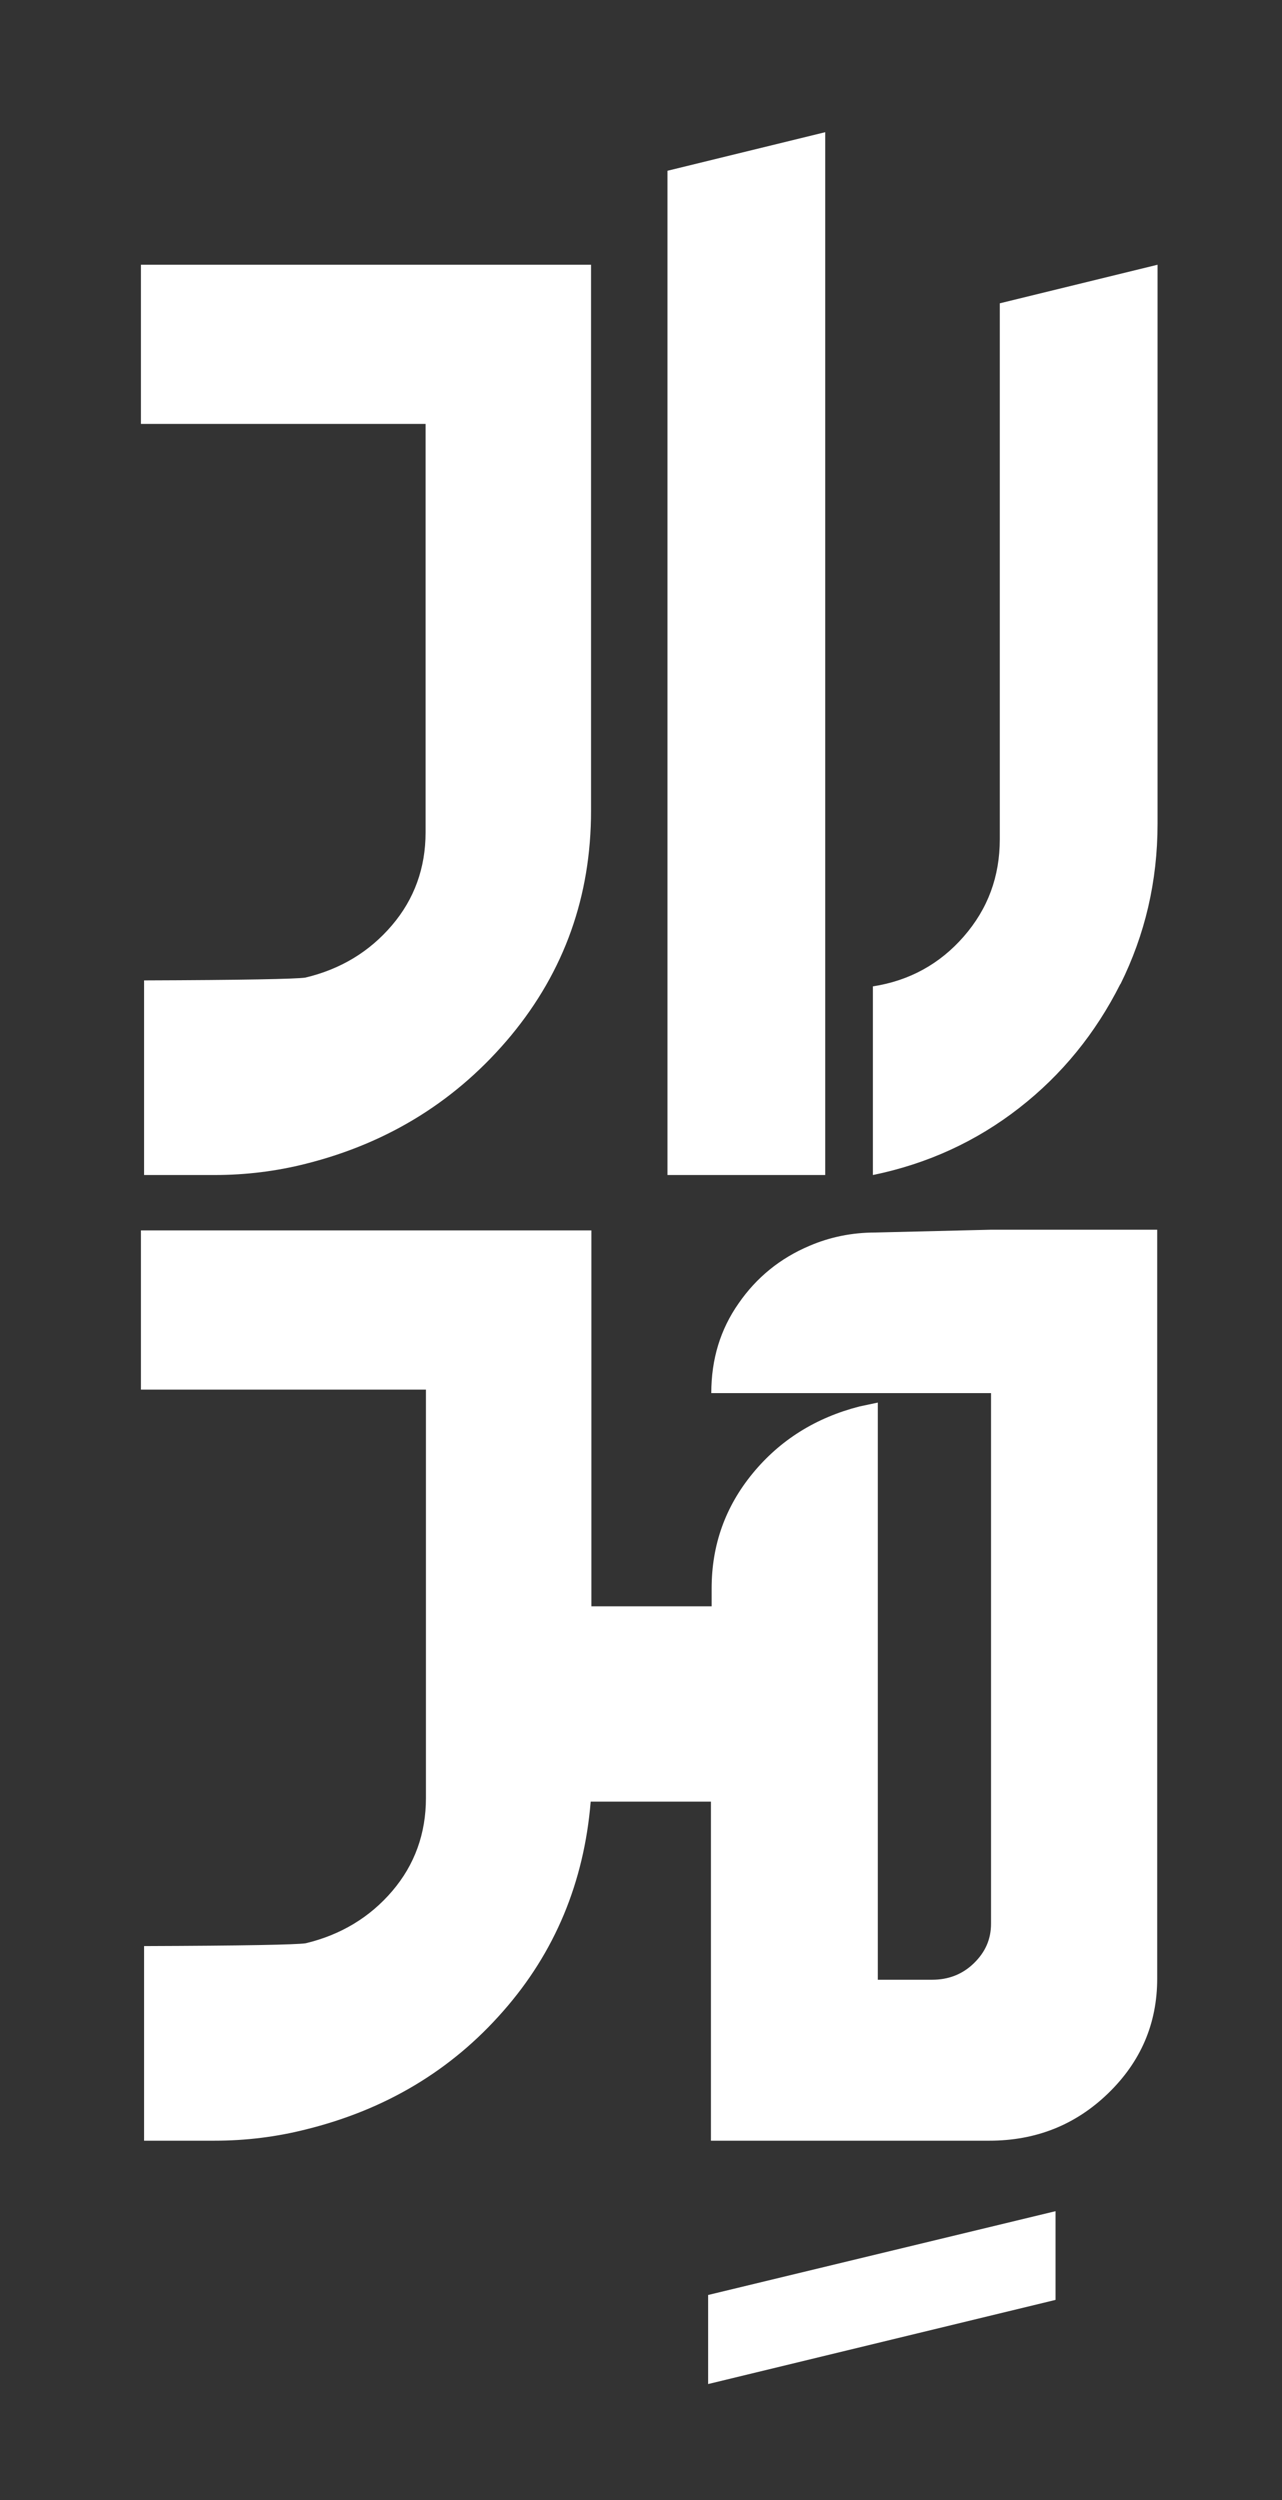
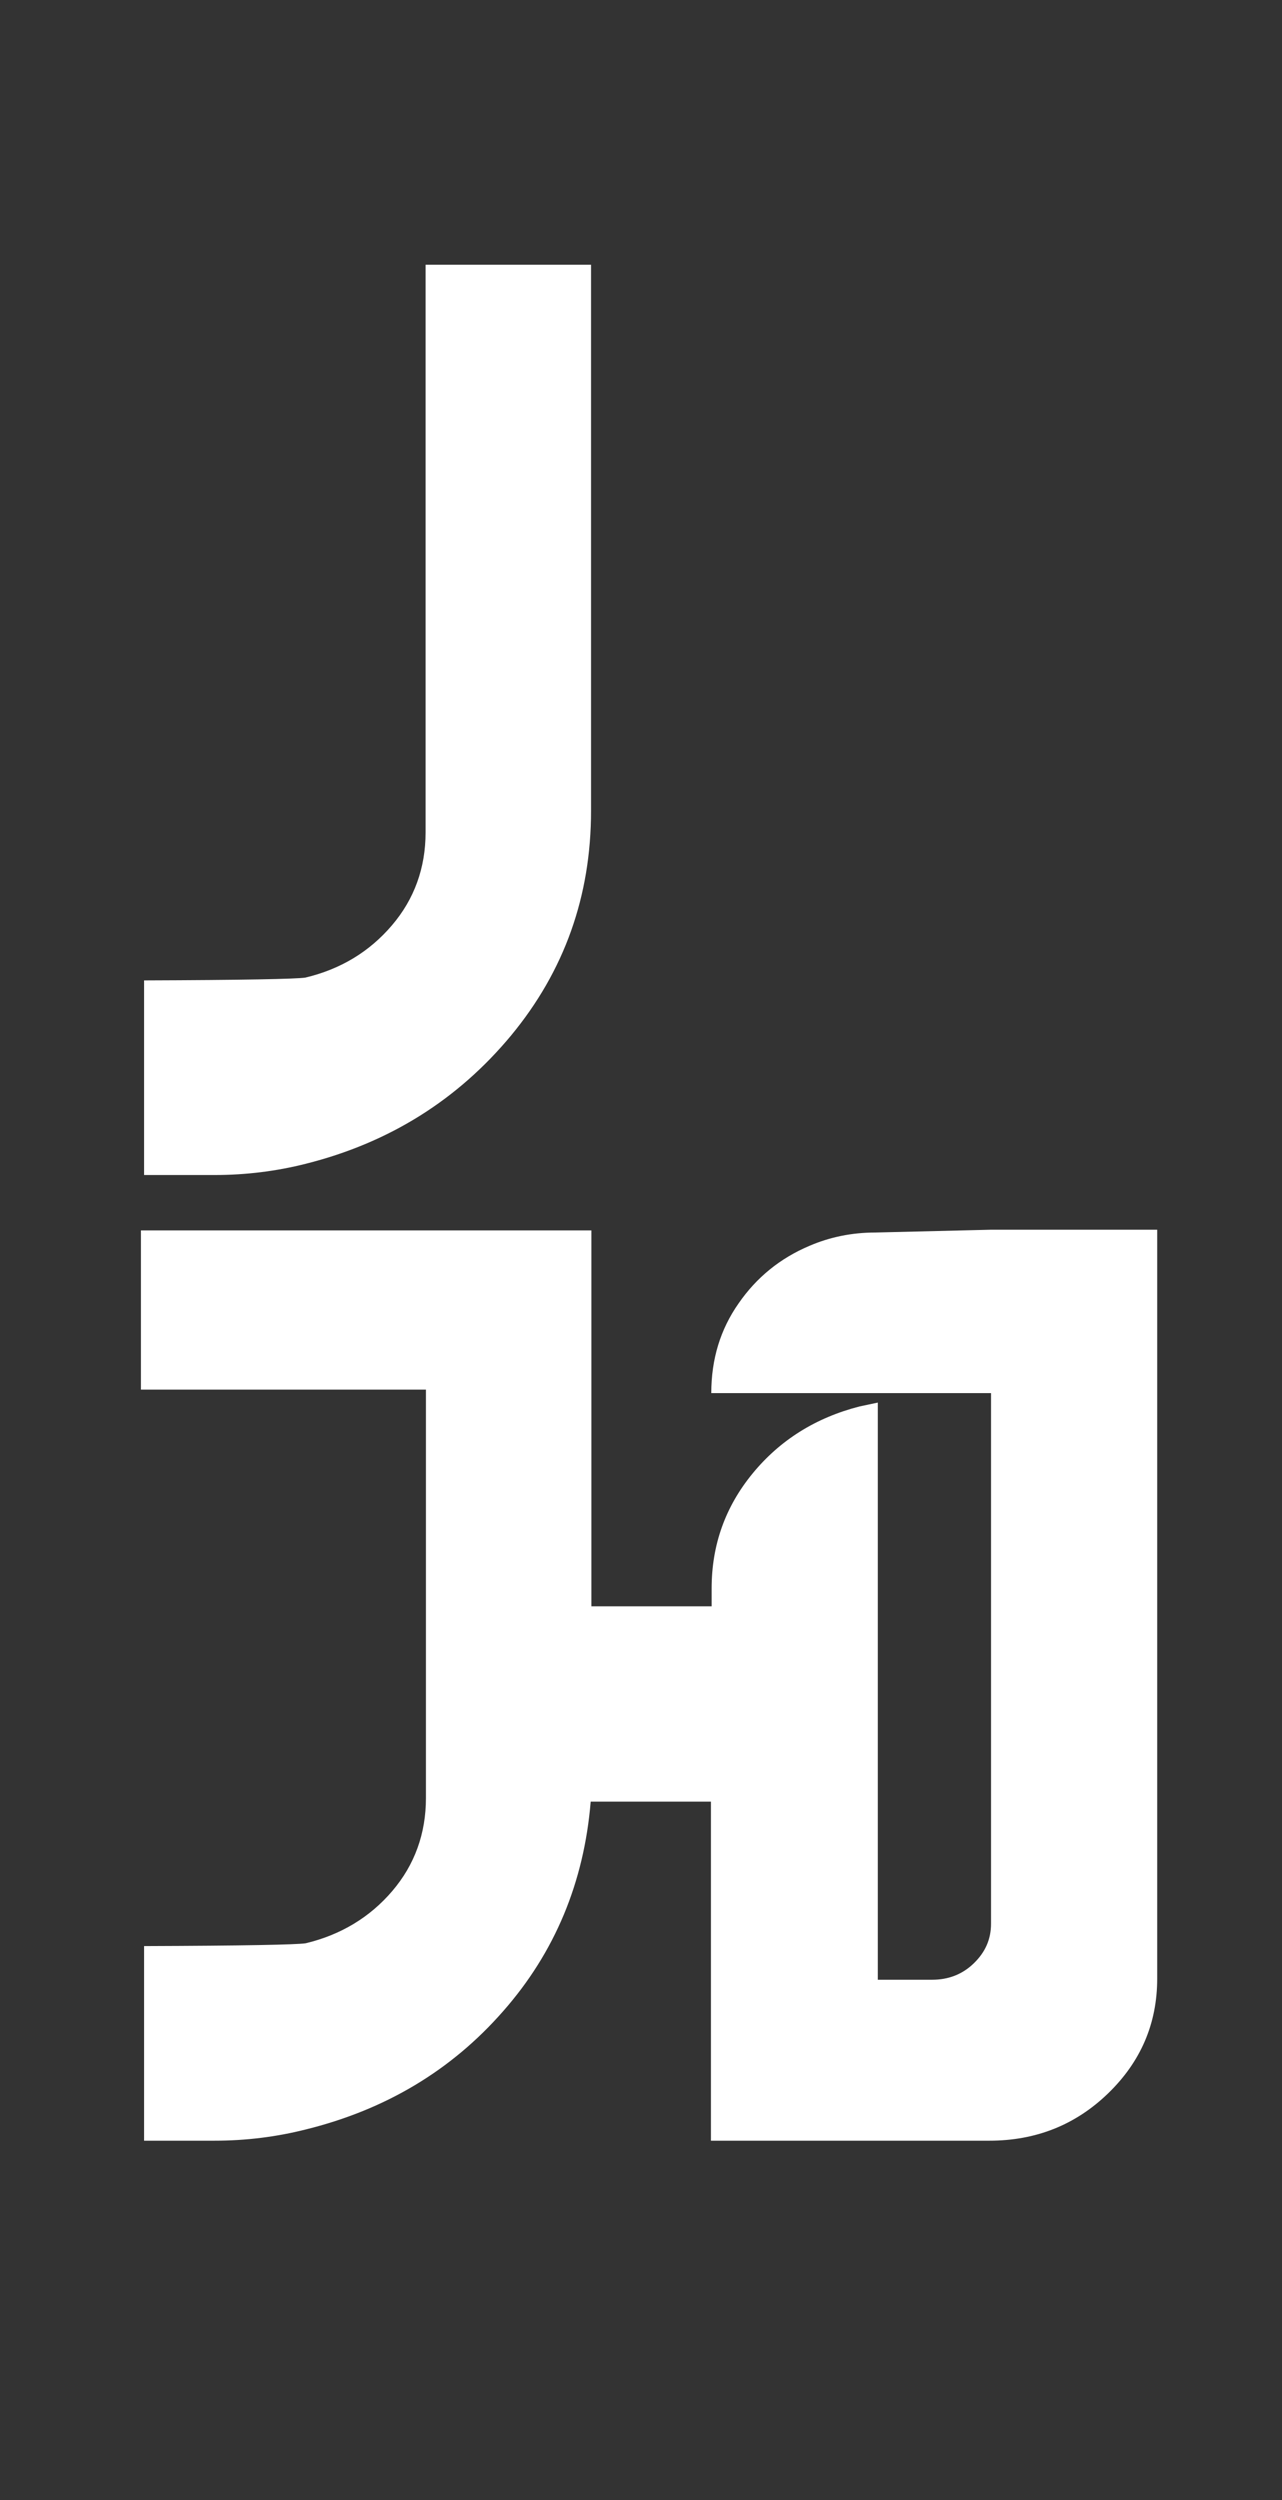
<svg xmlns="http://www.w3.org/2000/svg" id="Layer_1" data-name="Layer 1" viewBox="0 0 36.57 71.3">
  <rect x="0" y="0" width="36.57" height="71.3" fill="#333333" stroke="none" />
  <defs>
    <style>
      .cls-1 {
        fill: #fff;
      }
    </style>
  </defs>
-   <path class="cls-1" d="M12.14,23.74c0,1.01-.32,1.9-.96,2.65-.64,.75-1.46,1.25-2.47,1.49-.26,.04-1.8,.07-4.6,.08v5.55h2.01c.9,0,1.77-.11,2.6-.32,2.39-.6,4.34-1.83,5.86-3.66,1.52-1.84,2.28-3.97,2.28-6.41V7.55H4.02v4.54H12.14v11.65Z" />
-   <polygon class="cls-1" points="23.54 3.77 19.04 4.87 19.04 33.51 23.54 33.51 23.54 3.77" />
-   <path class="cls-1" d="M31.96,28.07c.7-1.41,1.06-2.93,1.06-4.58V7.55l-4.5,1.1v15.28c0,1.07-.34,1.99-1.03,2.78-.68,.78-1.55,1.26-2.59,1.42v5.38c1.56-.32,2.95-.96,4.17-1.91,1.22-.95,2.18-2.13,2.89-3.54Z" />
-   <polygon class="cls-1" points="20.2 67.99 30.11 65.59 30.11 63.06 20.2 65.45 20.2 67.99" />
+   <path class="cls-1" d="M12.14,23.74c0,1.01-.32,1.9-.96,2.65-.64,.75-1.46,1.25-2.47,1.49-.26,.04-1.8,.07-4.6,.08v5.55h2.01c.9,0,1.77-.11,2.6-.32,2.39-.6,4.34-1.83,5.86-3.66,1.52-1.84,2.28-3.97,2.28-6.41V7.55H4.02H12.14v11.65Z" />
  <path class="cls-1" d="M28.27,35.07l-3.3,.08c-.67,0-1.3,.13-1.88,.38-.83,.35-1.51,.9-2.02,1.64-.52,.74-.78,1.59-.78,2.56h7.98v15.13c0,.44-.16,.81-.49,1.13-.33,.32-.73,.47-1.19,.47h-1.55v-16.46l-.52,.11c-1.25,.32-2.27,.96-3.05,1.91-.78,.95-1.17,2.04-1.17,3.28v.51h-3.43v-10.72H4.02v4.54H12.15v11.65c0,1.01-.32,1.9-.96,2.65-.64,.75-1.47,1.25-2.47,1.49-.26,.04-1.8,.07-4.61,.08v5.55h2.01c.9,0,1.77-.11,2.6-.32,2.27-.56,4.15-1.68,5.63-3.37,1.48-1.68,2.31-3.68,2.5-5.98h3.43v9.67h7.94c1.33,0,2.46-.45,3.39-1.35,.93-.9,1.4-1.99,1.4-3.27v-21.36h-4.75Z" />
</svg>